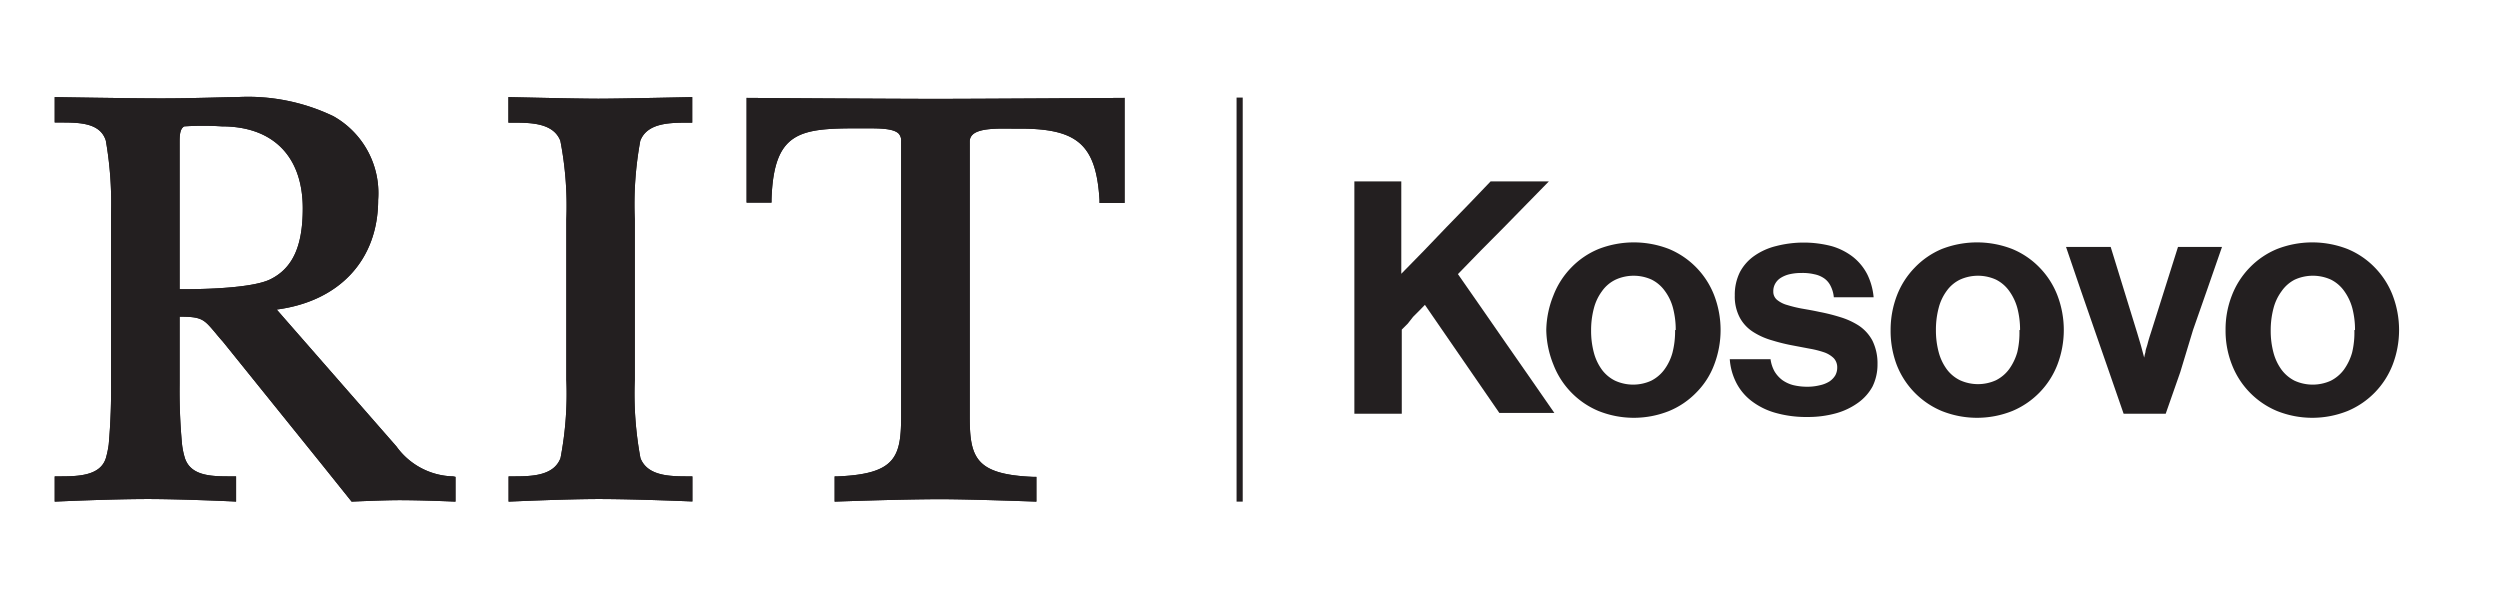
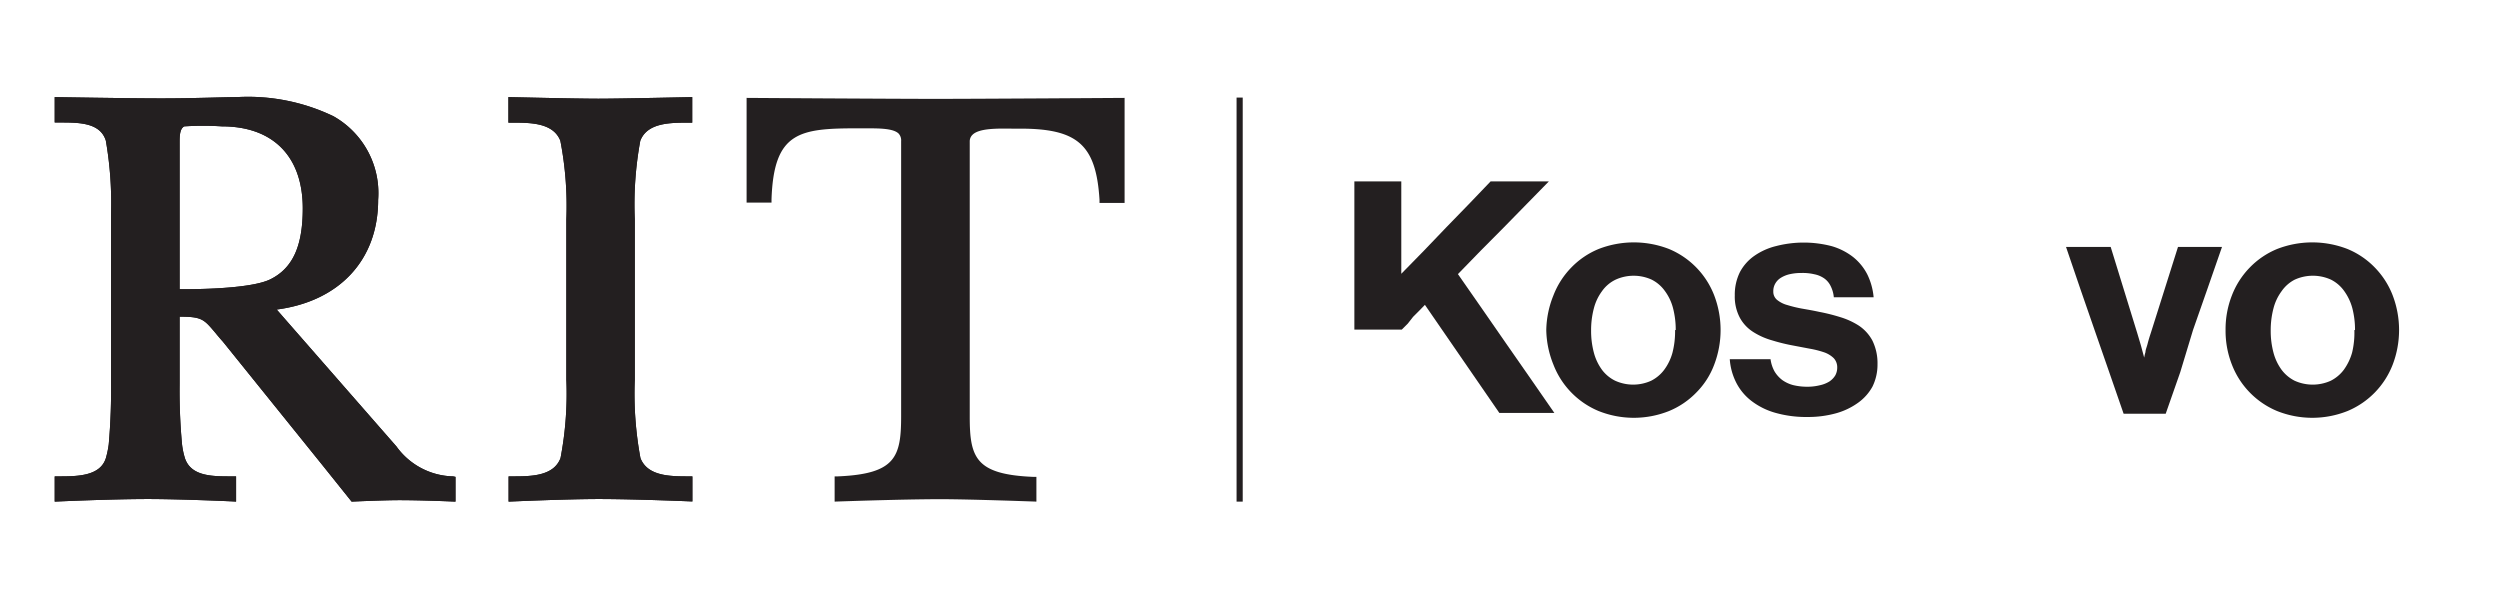
<svg xmlns="http://www.w3.org/2000/svg" id="Layer_1" data-name="Layer 1" viewBox="0 0 154.5 37.03">
  <defs>
    <style>.cls-1{fill:#231f20;}</style>
  </defs>
  <title>RIT_Kosovo_hor_k</title>
  <rect class="cls-1" x="76.42" y="6.03" width="0.38" height="24.97" />
  <path class="cls-1" d="M39.57,8.7c.43-1.12,1.85-1.12,3-1.12h.21V6s-4.44.1-5.8.1S31.42,6,31.42,6V7.58h.21c1.14,0,2.56,0,3,1.12A21.15,21.15,0,0,1,35,13.55v9.91a21.15,21.15,0,0,1-.36,4.85c-.43,1.13-1.85,1.13-3,1.13h-.21V31S35,30.84,37,30.84c2.26,0,5.79.15,5.79.15V29.44h-.21c-1.14,0-2.56,0-3-1.13a21.74,21.74,0,0,1-.35-4.85V13.55A21.74,21.74,0,0,1,39.57,8.7Z" />
  <path class="cls-1" d="M46.14,6.05v6.47h1.54v-.2c.14-4.21,1.75-4.39,5.39-4.39h.37c.9,0,1.75,0,2.09.32a.62.62,0,0,1,.16.47v17c0,2.53-.35,3.57-3.91,3.72h-.2V31s4.15-.15,6.55-.15c1.83,0,5.92.15,5.92.15V29.47h-.21c-3.55-.15-3.91-1.19-3.91-3.72v-17a.56.56,0,0,1,.17-.42c.41-.41,1.54-.39,2.44-.38h.51c3.55,0,4.69,1,4.9,4.4v.19H69.5V6.05s-9,.06-11.68.06S46.14,6.05,46.14,6.05Z" />
  <path class="cls-1" d="M28,29.44a4.43,4.43,0,0,1-3.5-1.85L17.1,19.13c3.88-.51,6.27-3.07,6.27-6.78A5.45,5.45,0,0,0,20.6,7.18,12.2,12.2,0,0,0,14.67,6c-.78,0-2.65.08-4.71.08S3.38,6,3.38,6V7.57h.31c1.18,0,2.5,0,2.85,1.12a22.5,22.5,0,0,1,.32,4.59V23.46a38.67,38.67,0,0,1-.14,4,5.78,5.78,0,0,1-.18.86c-.36,1.12-1.79,1.12-2.95,1.12H3.38V31s3.46-.16,5.77-.16c2,0,5.44.15,5.44.16V29.44h-.31c-1.16,0-2.47,0-2.85-1.12a4.74,4.74,0,0,1-.18-.86,35.71,35.71,0,0,1-.15-3.73V19.57c1.38,0,1.5.16,2.21,1,.13.16.28.34.46.54l6.15,7.63L21.73,31s2-.09,2.95-.09c1.4,0,3.47.09,3.47.09V29.47ZM11.1,17.87V8.81c0-.36,0-.86.29-1a18.09,18.09,0,0,1,2.32,0c3.16,0,5,1.85,5,5.07,0,2.35-.63,3.7-2,4.38S11.1,17.87,11.1,17.87Z" />
  <path class="cls-1" d="M39.57,8.7c.43-1.12,1.85-1.12,3-1.12h.21V6s-4.44.1-5.8.1S31.42,6,31.42,6V7.58h.21c1.14,0,2.56,0,3,1.12A21.15,21.15,0,0,1,35,13.55v9.91a21.15,21.15,0,0,1-.36,4.85c-.43,1.13-1.85,1.13-3,1.13h-.21V31S35,30.84,37,30.84c2.26,0,5.79.15,5.79.15V29.44h-.21c-1.14,0-2.56,0-3-1.13a21.74,21.74,0,0,1-.35-4.85V13.55A21.74,21.74,0,0,1,39.57,8.7Z" />
-   <path class="cls-1" d="M46.14,6.05v6.47h1.54v-.2c.14-4.21,1.75-4.39,5.39-4.39h.37c.9,0,1.75,0,2.09.32a.62.62,0,0,1,.16.47v17c0,2.53-.35,3.57-3.91,3.72h-.2V31s4.15-.15,6.55-.15c1.83,0,5.92.15,5.92.15V29.47h-.21c-3.55-.15-3.91-1.19-3.91-3.72v-17a.56.56,0,0,1,.17-.42c.41-.41,1.54-.39,2.44-.38h.51c3.55,0,4.69,1,4.9,4.4v.19H69.5V6.05s-9,.06-11.68.06S46.14,6.05,46.14,6.05Z" />
  <path class="cls-1" d="M28,29.44a4.43,4.43,0,0,1-3.5-1.85L17.1,19.13c3.88-.51,6.27-3.07,6.27-6.78A5.45,5.45,0,0,0,20.6,7.18,12.2,12.2,0,0,0,14.67,6c-.78,0-2.65.08-4.71.08S3.38,6,3.38,6V7.57h.31c1.18,0,2.5,0,2.85,1.12a22.5,22.5,0,0,1,.32,4.59V23.46a38.67,38.67,0,0,1-.14,4,5.78,5.78,0,0,1-.18.86c-.36,1.12-1.79,1.12-2.95,1.12H3.38V31s3.46-.16,5.77-.16c2,0,5.44.15,5.44.16V29.44h-.31c-1.16,0-2.47,0-2.85-1.12a4.74,4.74,0,0,1-.18-.86,35.71,35.71,0,0,1-.15-3.73V19.57c1.38,0,1.5.16,2.21,1,.13.16.28.34.46.54l6.15,7.63L21.73,31s2-.09,2.95-.09c1.4,0,3.47.09,3.47.09V29.47ZM11.1,17.87V8.81c0-.36,0-.86.29-1a18.09,18.09,0,0,1,2.32,0c3.16,0,5,1.85,5,5.07,0,2.35-.63,3.7-2,4.38S11.1,17.87,11.1,17.87Z" />
-   <path class="cls-1" d="M83.7,11.21h2.9v5.71L88,15.49l1.37-1.43,1.38-1.42,1.37-1.43h3.6l-1.4,1.43-1.4,1.43L91.5,15.5l-1.4,1.44,1.49,2.14,1.49,2.15,1.49,2.14,1.49,2.15h-3.4l-1.15-1.67-1.15-1.67-1.15-1.67-1.15-1.67-.36.37-.37.37L87,20l-.37.37v5.2H83.7V11.21Z" />
+   <path class="cls-1" d="M83.7,11.21h2.9v5.71L88,15.49l1.37-1.43,1.38-1.42,1.37-1.43h3.6l-1.4,1.43-1.4,1.43L91.5,15.5l-1.4,1.44,1.49,2.14,1.49,2.15,1.49,2.14,1.49,2.15h-3.4l-1.15-1.67-1.15-1.67-1.15-1.67-1.15-1.67-.36.37-.37.37L87,20l-.37.37H83.7V11.21Z" />
  <path class="cls-1" d="M95.56,20.4A5.94,5.94,0,0,1,96,18.26a5.07,5.07,0,0,1,1.1-1.72,5,5,0,0,1,1.69-1.15,6,6,0,0,1,4.36,0,5.09,5.09,0,0,1,2.79,2.87,6,6,0,0,1,0,4.27,4.83,4.83,0,0,1-1.1,1.72,5,5,0,0,1-1.69,1.15,5.87,5.87,0,0,1-4.36,0A5.09,5.09,0,0,1,96,22.53,5.93,5.93,0,0,1,95.56,20.4Zm8,0a5.3,5.3,0,0,0-.17-1.37,3.08,3.08,0,0,0-.51-1.06,2.23,2.23,0,0,0-.81-.69,2.69,2.69,0,0,0-2.22,0A2.18,2.18,0,0,0,99,18a3.06,3.06,0,0,0-.5,1.06,5.3,5.3,0,0,0-.17,1.37,5.22,5.22,0,0,0,.17,1.36,3.15,3.15,0,0,0,.5,1.06,2.25,2.25,0,0,0,.82.68,2.69,2.69,0,0,0,2.22,0,2.31,2.31,0,0,0,.81-.68,3.17,3.17,0,0,0,.51-1.06A5.22,5.22,0,0,0,103.52,20.4Z" />
  <path class="cls-1" d="M106.9,22.2h2.52a2.13,2.13,0,0,0,.25.76,1.88,1.88,0,0,0,.48.53,2.06,2.06,0,0,0,.67.31,3.65,3.65,0,0,0,.84.1,3.2,3.2,0,0,0,.8-.09,1.86,1.86,0,0,0,.59-.23,1.21,1.21,0,0,0,.37-.38,1,1,0,0,0,.12-.48.82.82,0,0,0-.22-.59,1.6,1.6,0,0,0-.6-.36,5.8,5.8,0,0,0-.87-.22l-1-.19a11.57,11.57,0,0,1-1.35-.33,4.37,4.37,0,0,1-1.16-.52,2.39,2.39,0,0,1-.82-.88,2.78,2.78,0,0,1-.31-1.37,3.13,3.13,0,0,1,.32-1.45,2.86,2.86,0,0,1,.89-1,4,4,0,0,1,1.33-.6,6.85,6.85,0,0,1,3.44,0,3.94,3.94,0,0,1,1.34.68,3.31,3.31,0,0,1,.87,1.07,4,4,0,0,1,.39,1.41h-2.46a1.93,1.93,0,0,0-.2-.7,1.23,1.23,0,0,0-.4-.47,1.62,1.62,0,0,0-.6-.25,3.12,3.12,0,0,0-.78-.08,3.2,3.2,0,0,0-.72.07,1.77,1.77,0,0,0-.56.22,1,1,0,0,0-.35.35.93.93,0,0,0-.13.5.65.65,0,0,0,.23.52,1.7,1.7,0,0,0,.63.32,7.92,7.92,0,0,0,.9.22c.34.06.7.12,1.06.2a11.57,11.57,0,0,1,1.29.32,4.61,4.61,0,0,1,1.17.53,2.57,2.57,0,0,1,.84.92,3.17,3.17,0,0,1,.32,1.47,3.08,3.08,0,0,1-.31,1.38,3,3,0,0,1-.89,1,4.29,4.29,0,0,1-1.36.65,6.46,6.46,0,0,1-1.76.23,7,7,0,0,1-2-.26,4.38,4.38,0,0,1-1.48-.74,3.33,3.33,0,0,1-.94-1.14A3.78,3.78,0,0,1,106.9,22.2Z" />
-   <path class="cls-1" d="M116.84,20.4a5.94,5.94,0,0,1,.39-2.14,5.07,5.07,0,0,1,1.1-1.72A5,5,0,0,1,120,15.39a6,6,0,0,1,4.36,0,5,5,0,0,1,1.69,1.15,5.07,5.07,0,0,1,1.1,1.72,6,6,0,0,1,0,4.27,5.09,5.09,0,0,1-2.79,2.87,5.87,5.87,0,0,1-4.36,0,5.09,5.09,0,0,1-2.79-2.87A5.93,5.93,0,0,1,116.84,20.4Zm8,0a5.3,5.3,0,0,0-.17-1.37,3.27,3.27,0,0,0-.51-1.06,2.23,2.23,0,0,0-.81-.69,2.69,2.69,0,0,0-2.22,0,2.18,2.18,0,0,0-.82.69,3.06,3.06,0,0,0-.5,1.06,5.3,5.3,0,0,0-.17,1.37,5.22,5.22,0,0,0,.17,1.36,3.15,3.15,0,0,0,.5,1.06,2.25,2.25,0,0,0,.82.68,2.69,2.69,0,0,0,2.22,0,2.31,2.31,0,0,0,.81-.68,3.37,3.37,0,0,0,.51-1.06A5.22,5.22,0,0,0,124.8,20.4Z" />
  <path class="cls-1" d="M127.68,15.26h2.76l.41,1.33.41,1.33.41,1.33.41,1.33.2.67c.06.2.1.37.14.51l.09.34,0,.12h0l0-.12a3,3,0,0,1,.08-.34c0-.14.08-.31.13-.51s.12-.43.2-.67l.42-1.33.42-1.33.42-1.33.42-1.33h2.72l-.89,2.56-.9,2.57L134.74,23l-.9,2.57h-2.6L130.35,23l-.89-2.56-.89-2.57Z" />
  <path class="cls-1" d="M137.54,20.4a5.74,5.74,0,0,1,.39-2.14,5.07,5.07,0,0,1,1.1-1.72,5,5,0,0,1,1.69-1.15,6,6,0,0,1,4.36,0,5,5,0,0,1,1.69,1.15,5.07,5.07,0,0,1,1.1,1.72,6,6,0,0,1,0,4.27,5.09,5.09,0,0,1-2.79,2.87,5.87,5.87,0,0,1-4.36,0,5.09,5.09,0,0,1-2.79-2.87A5.72,5.72,0,0,1,137.54,20.4Zm8,0a5.3,5.3,0,0,0-.17-1.37,3.27,3.27,0,0,0-.51-1.06,2.23,2.23,0,0,0-.81-.69,2.71,2.71,0,0,0-2.23,0A2.23,2.23,0,0,0,141,18a3.06,3.06,0,0,0-.5,1.06,5.3,5.3,0,0,0-.17,1.37,5.22,5.22,0,0,0,.17,1.36,3.15,3.15,0,0,0,.5,1.06,2.31,2.31,0,0,0,.81.68,2.71,2.71,0,0,0,2.23,0,2.31,2.31,0,0,0,.81-.68,3.37,3.37,0,0,0,.51-1.06A5.22,5.22,0,0,0,145.5,20.4Z" />
</svg>